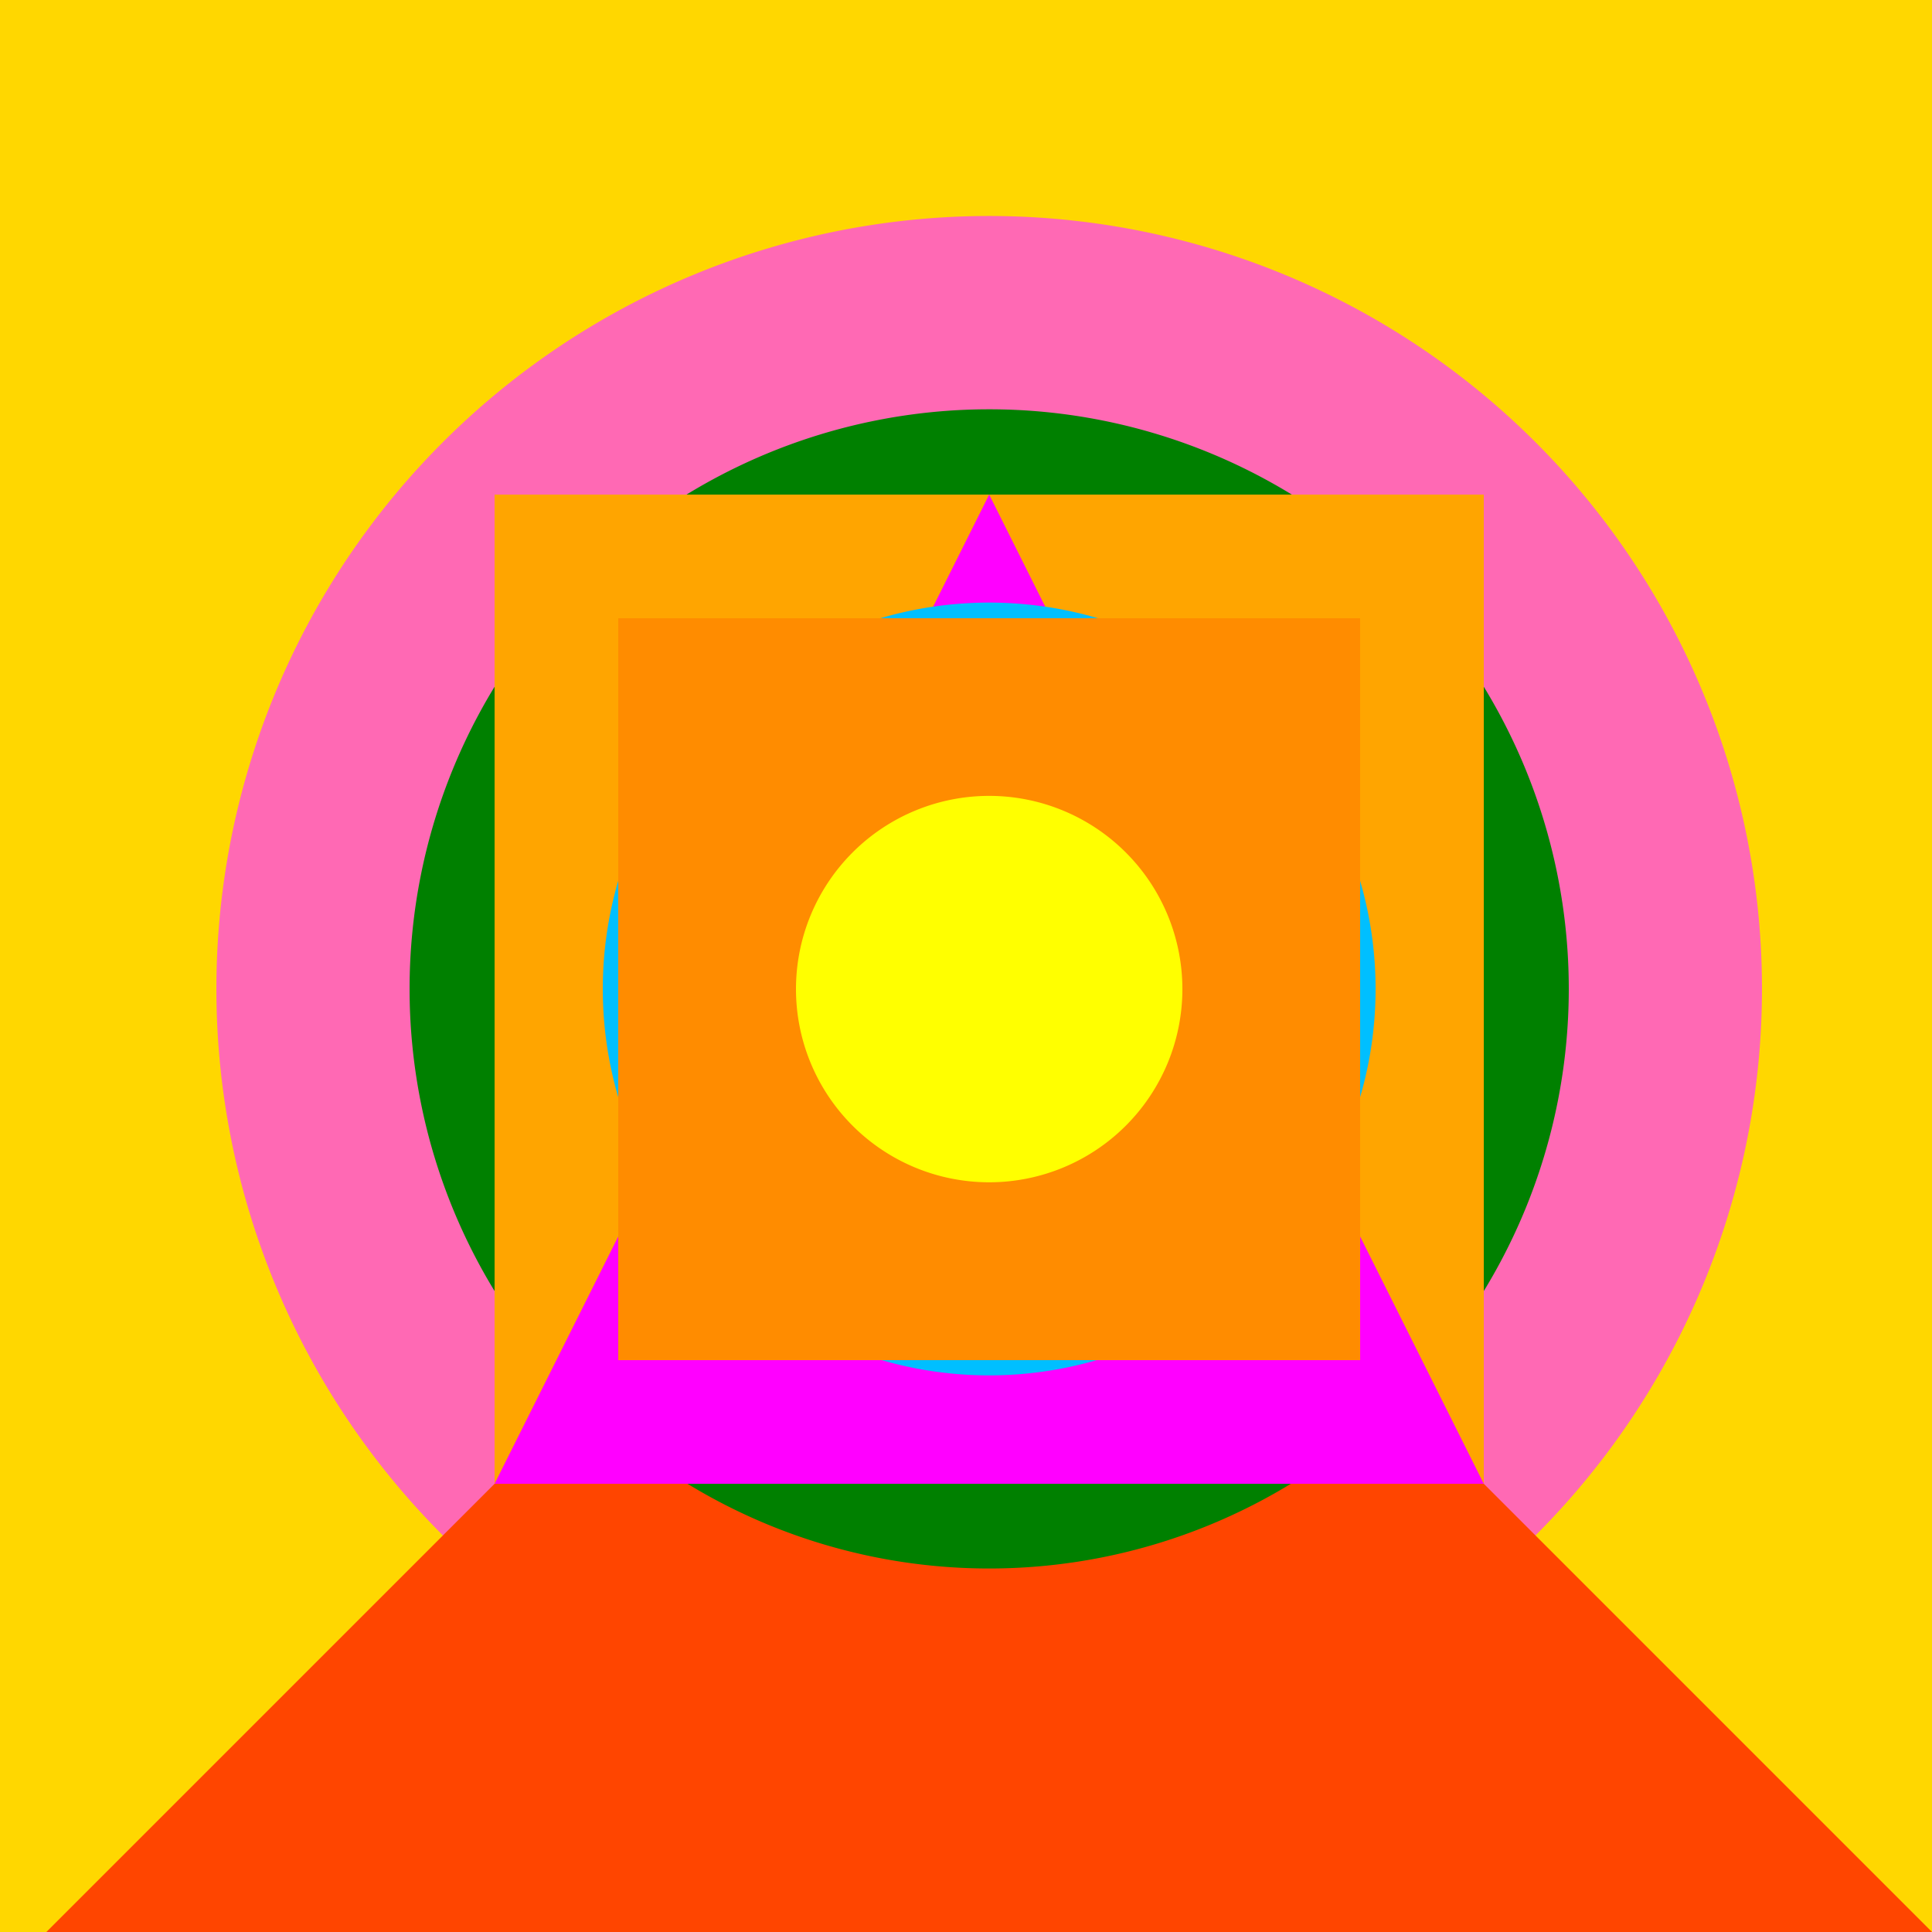
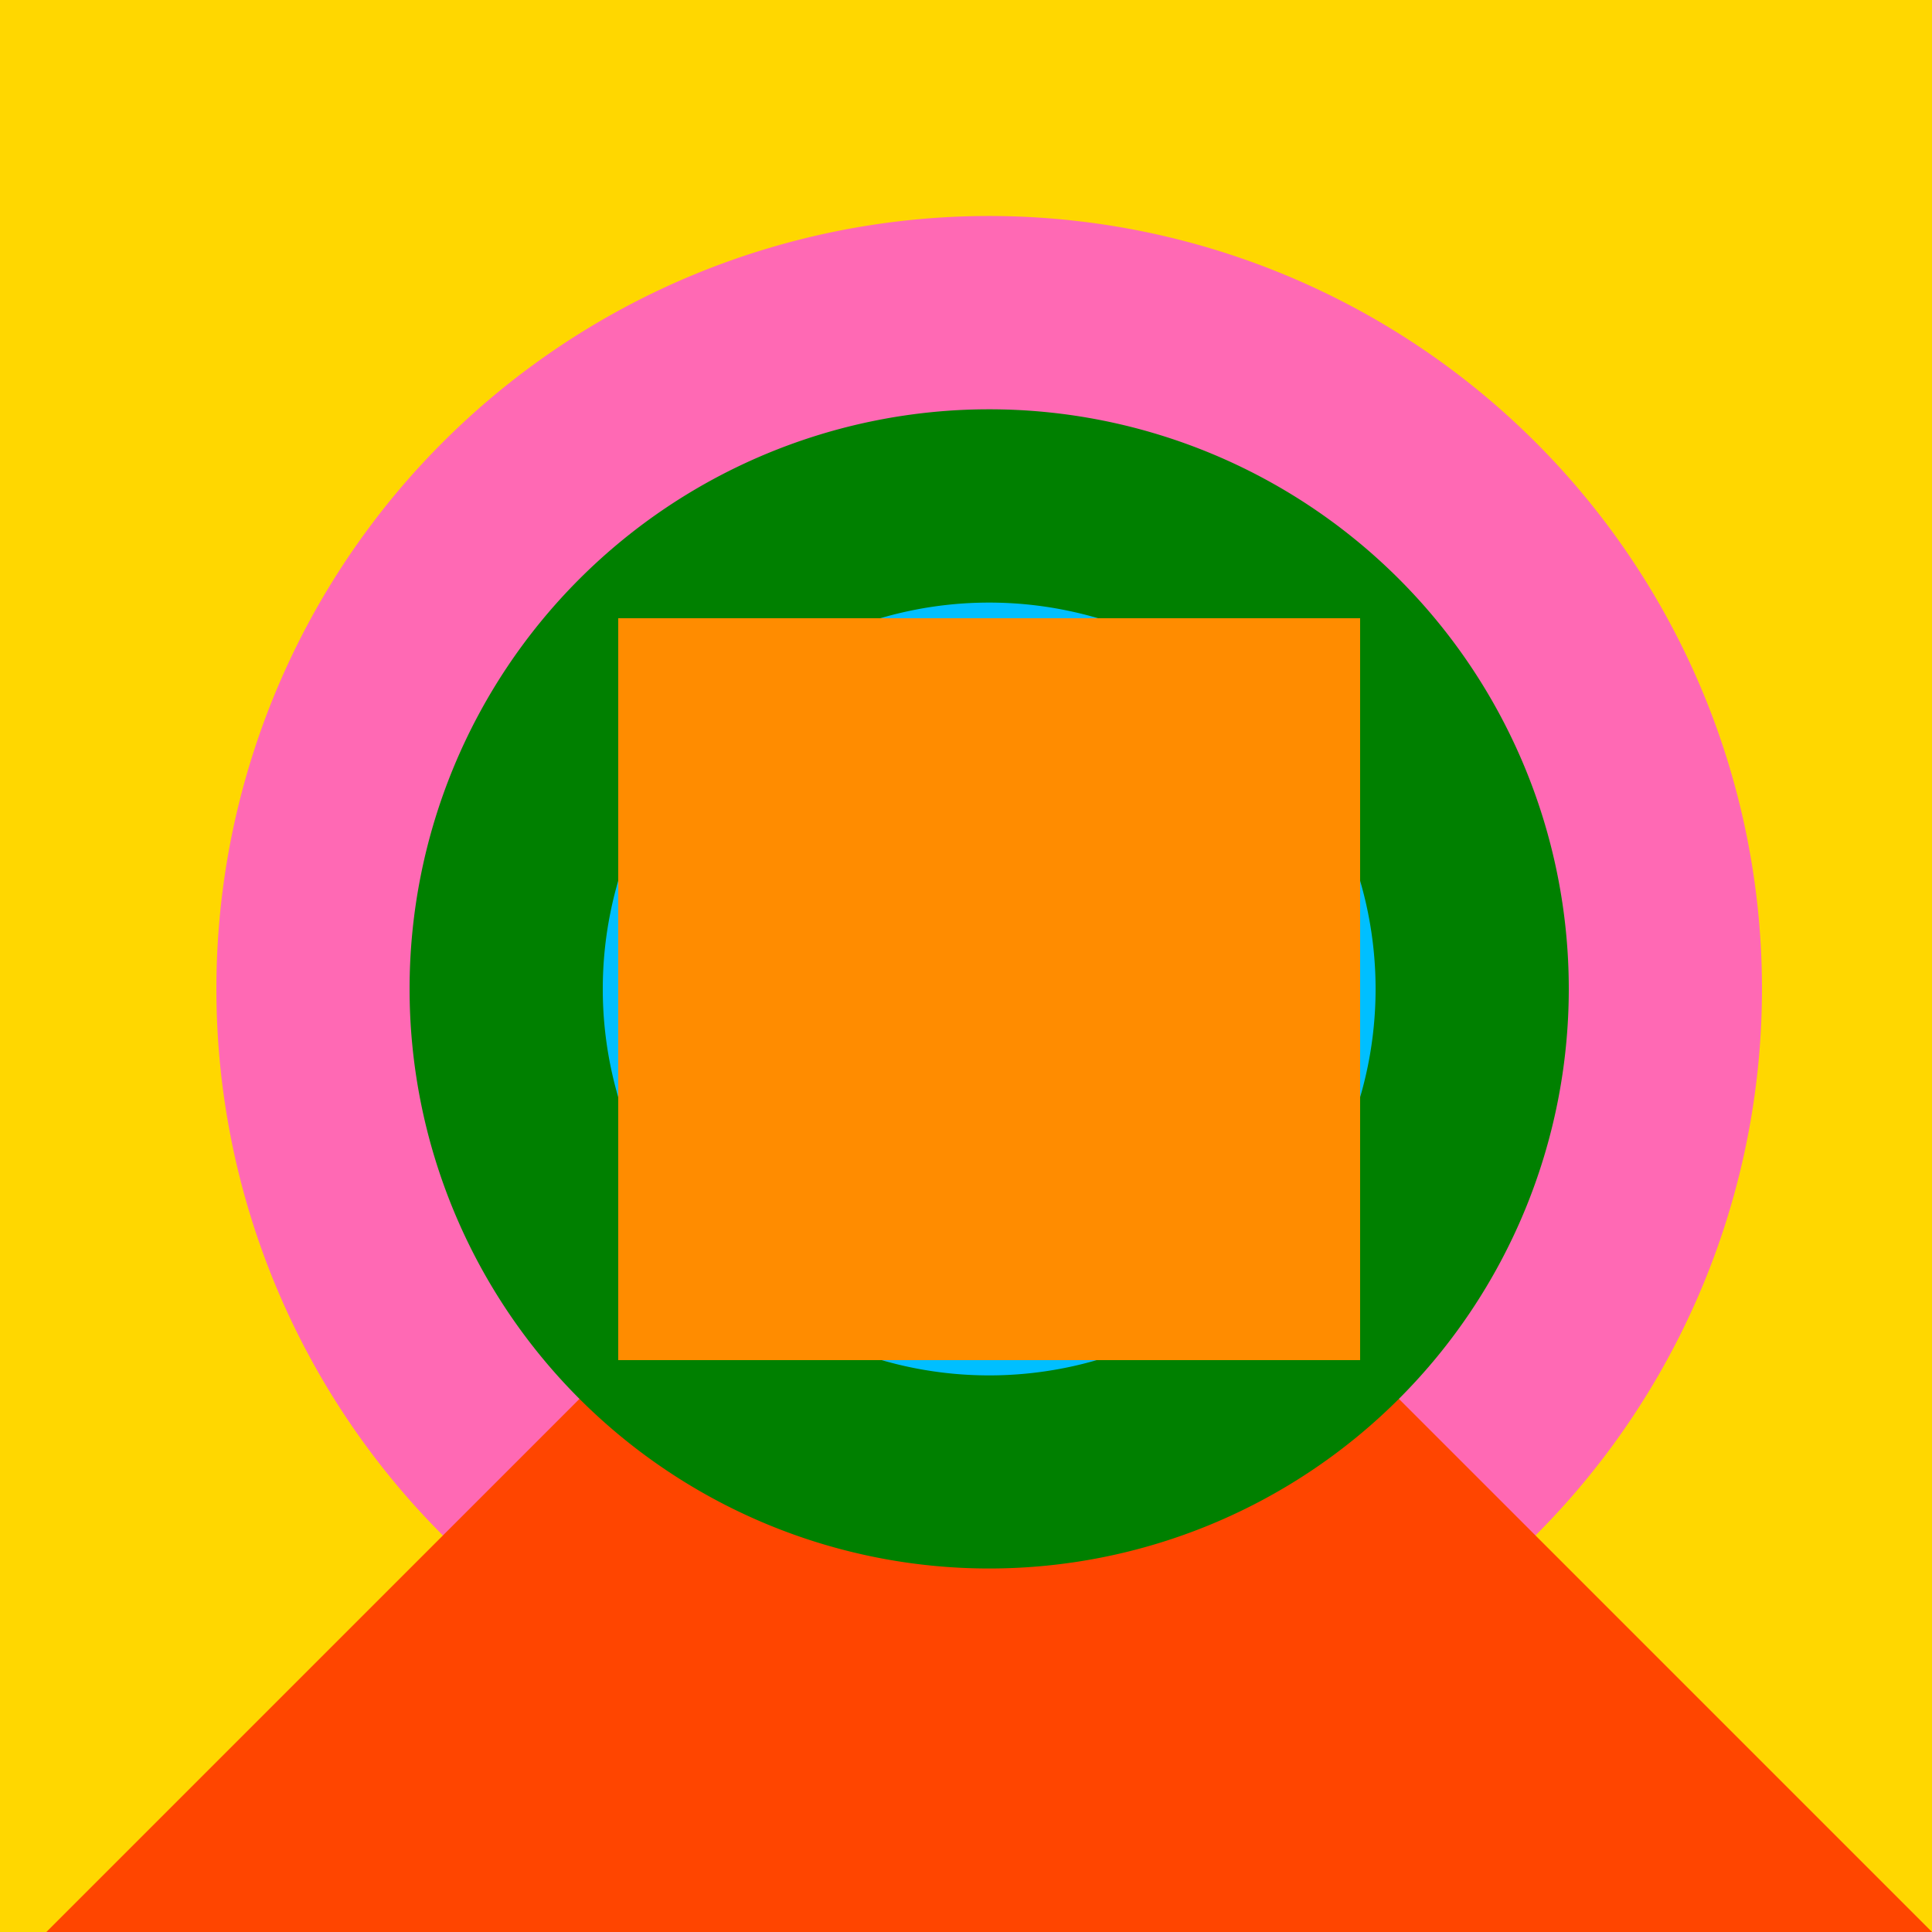
<svg xmlns="http://www.w3.org/2000/svg" width="500" height="500">
  <defs />
  <g>
    <rect fill="#FFD700" stroke="none" x="0" y="0" width="512" height="512" />
    <path fill="#FF69B4" stroke="none" paint-order="stroke fill markers" d=" M 456 256 A 200 200 0 1 1 456 255.8 Z" />
    <path fill="#FF4500" stroke="none" paint-order="stroke fill markers" d=" M 256 256 L 0 512 L 512 512 Z" />
    <path fill="#008000" stroke="none" paint-order="stroke fill markers" d=" M 406 256 A 150 150 0 1 1 406 255.85 Z" />
-     <rect fill="#FFA500" stroke="none" x="128" y="128" width="256" height="256" />
-     <rect fill="#8B4513" stroke="none" x="192" y="192" width="128" height="128" />
-     <path fill="#FF00FF" stroke="none" paint-order="stroke fill markers" d=" M 256 128 L 128 384 L 384 384 Z" />
    <path fill="#00BFFF" stroke="none" paint-order="stroke fill markers" d=" M 356 256 A 100 100 0 1 1 356 255.9 Z" />
    <rect fill="#FF8C00" stroke="none" x="160" y="160" width="192" height="192" />
-     <path fill="#FFFF00" stroke="none" paint-order="stroke fill markers" d=" M 306 256 A 50 50 0 1 1 306 255.95 Z" />
  </g>
</svg>